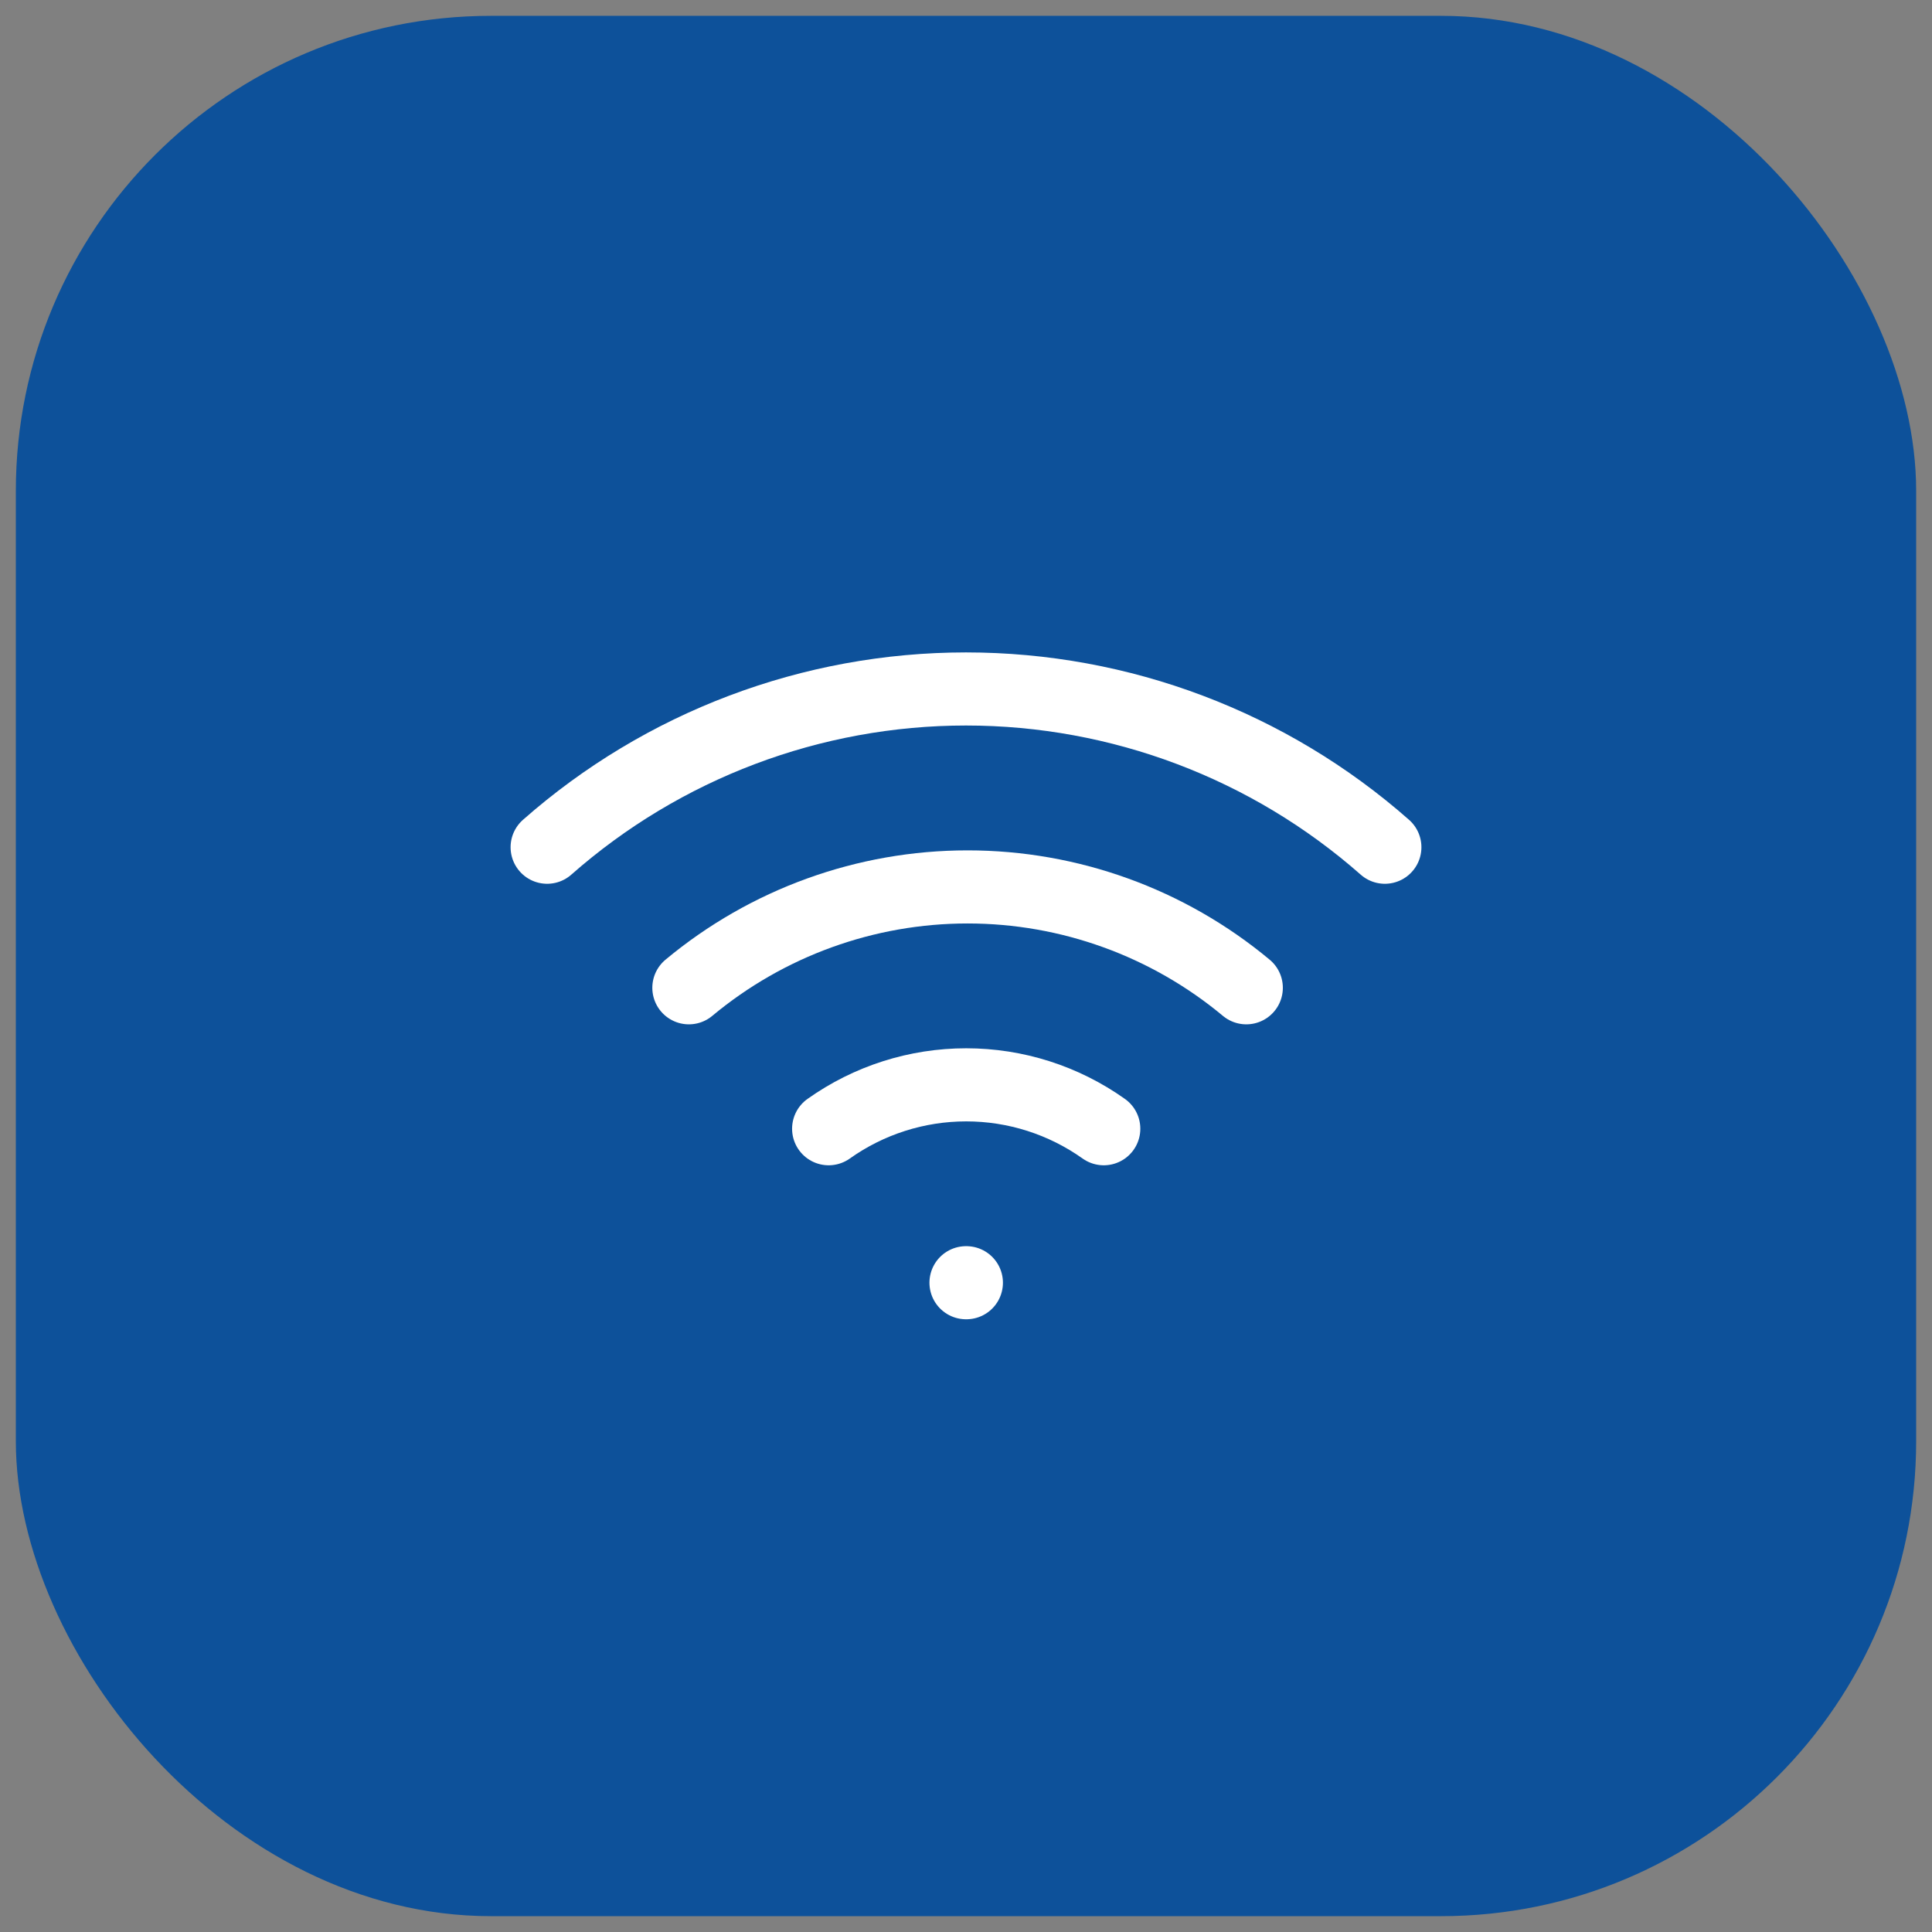
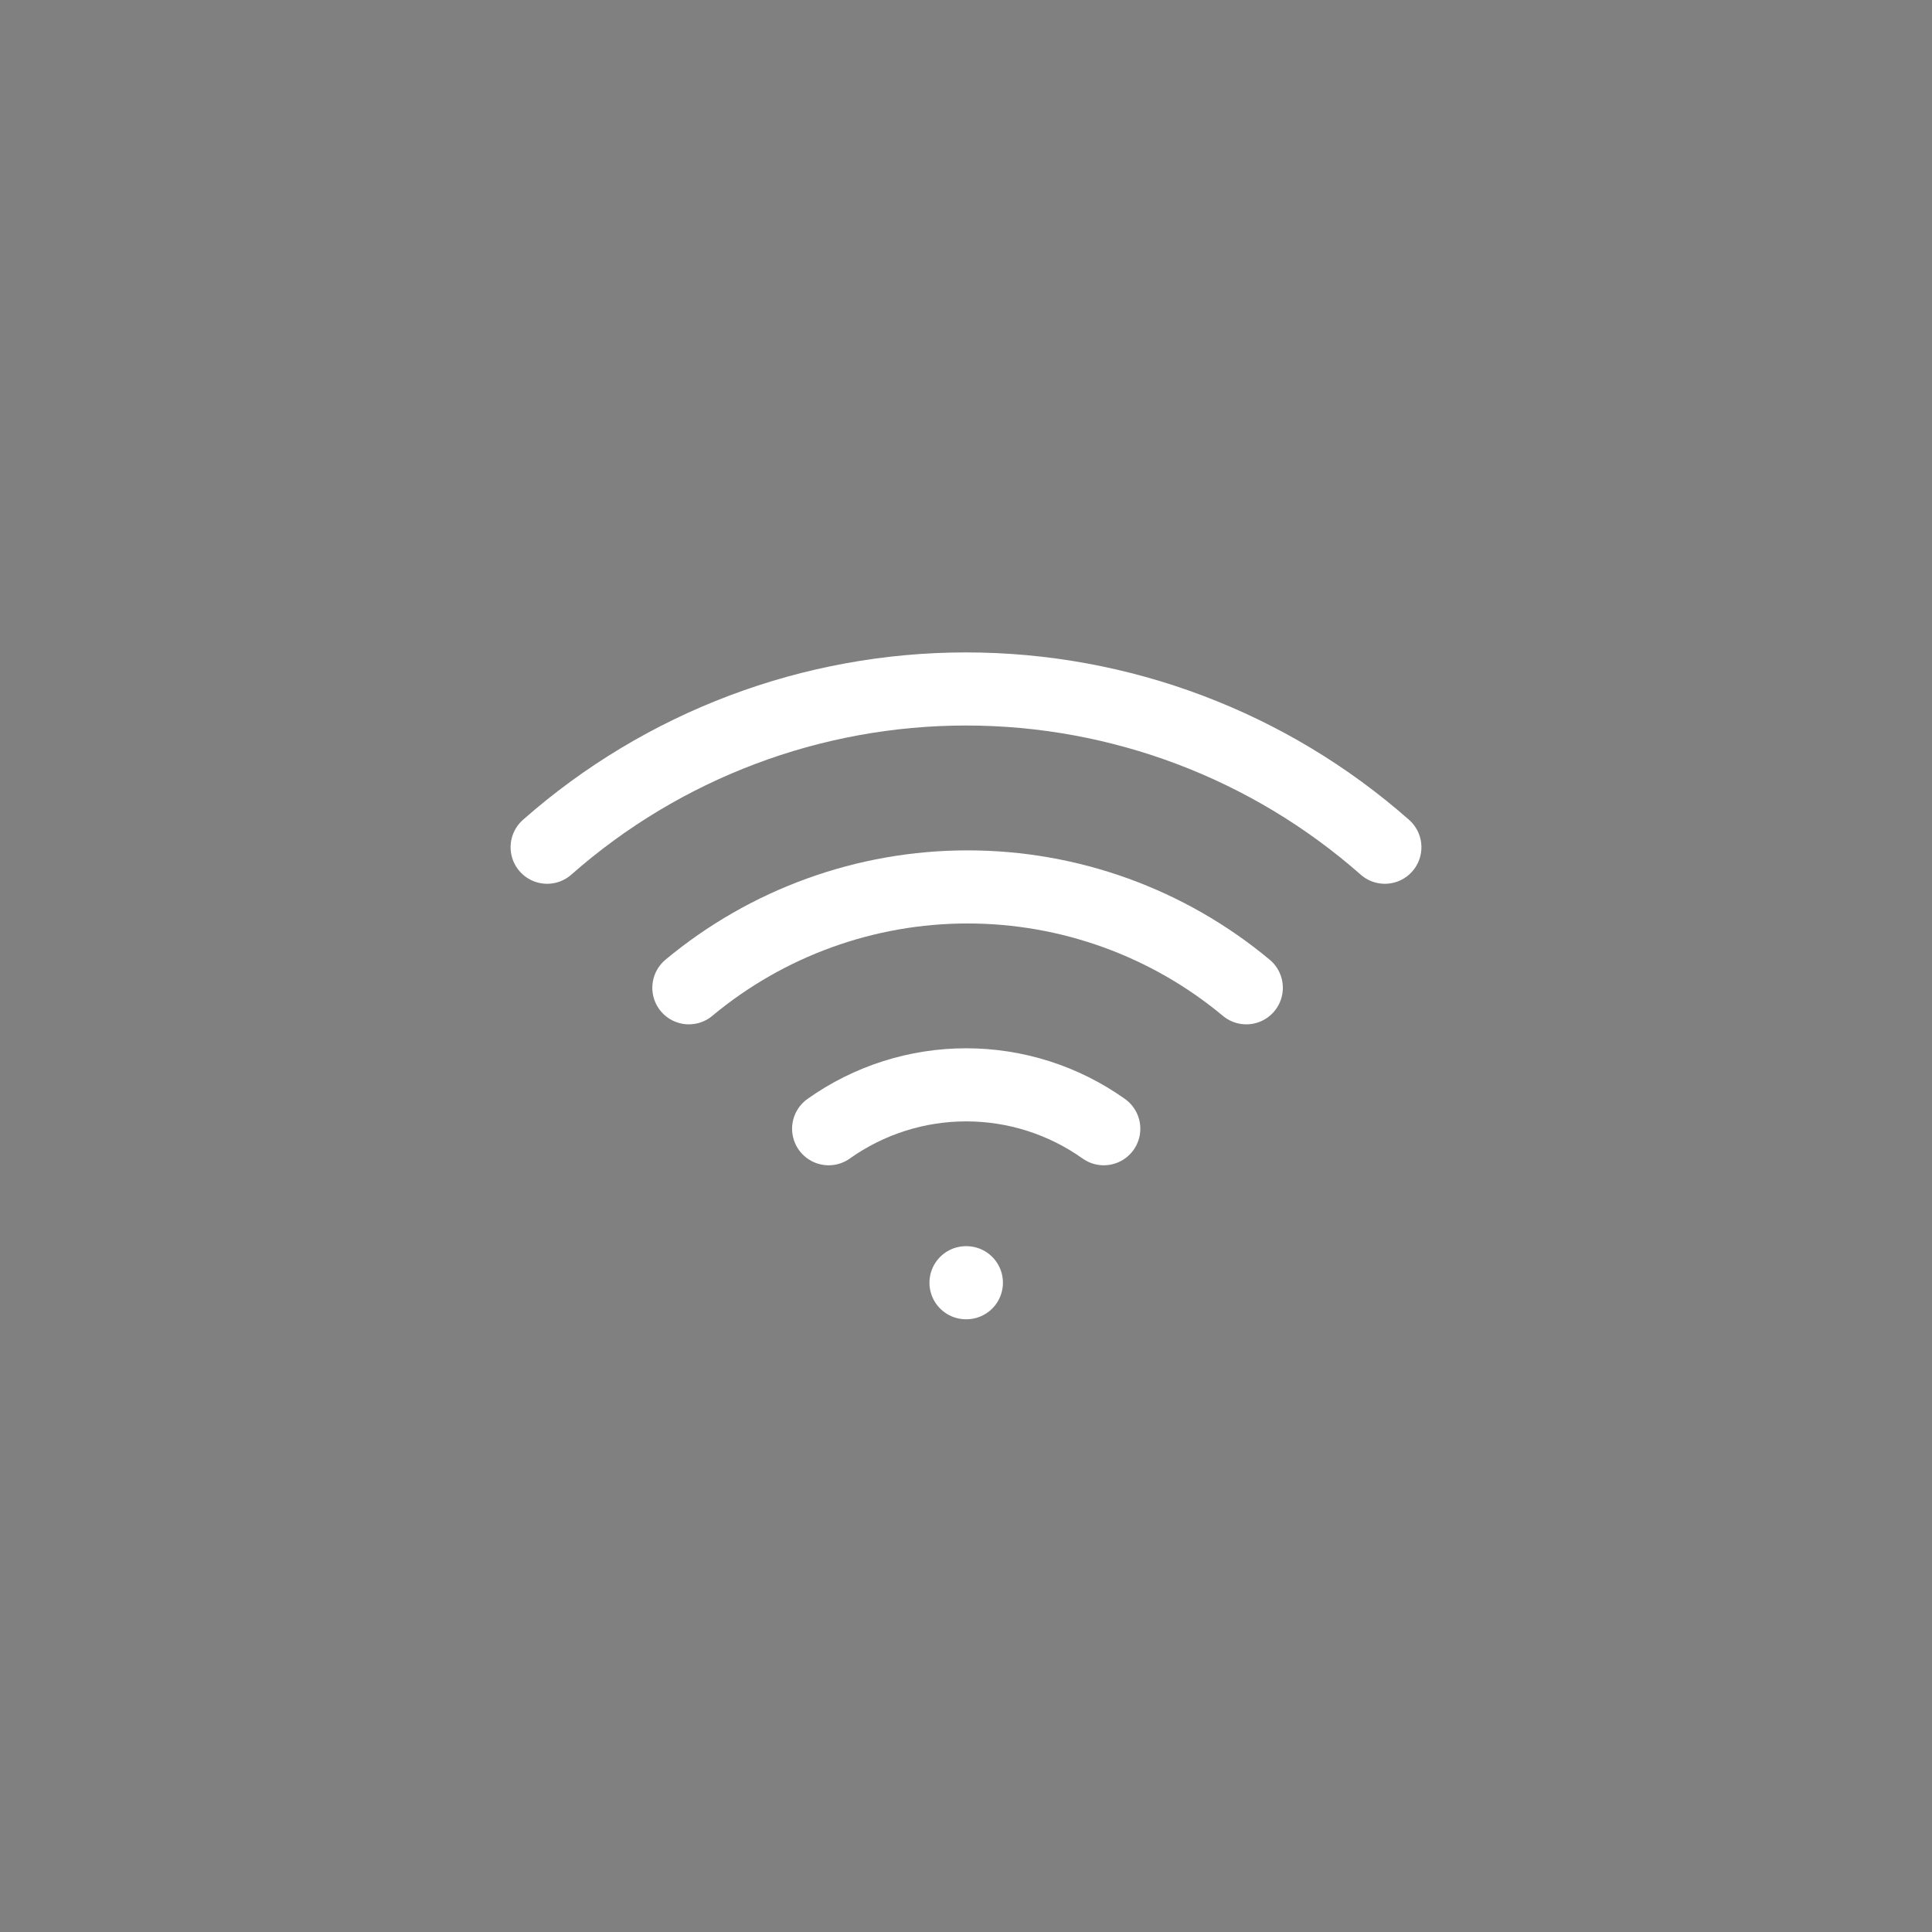
<svg xmlns="http://www.w3.org/2000/svg" width="61" height="61" viewBox="0 0 61 61" fill="none">
  <rect x="0" y="0" width="61" height="61" fill="#808080" stroke="none" />
-   <rect x="0.5" y="0.5" width="60" height="60" rx="15" fill="#0D519A" />
  <path d="M21.75 31.188C24.221 29.13 27.335 28.003 30.55 28.003C33.766 28.003 36.88 29.13 39.35 31.188" stroke="white" stroke-width="2.308" stroke-linecap="round" stroke-linejoin="round" />
  <path d="M17.275 26.75C20.928 23.53 25.63 21.753 30.5 21.753C35.369 21.753 40.072 23.53 43.725 26.75" stroke="white" stroke-width="2.308" stroke-linecap="round" stroke-linejoin="round" />
  <path d="M26.163 35.638C27.432 34.736 28.95 34.252 30.507 34.252C32.063 34.252 33.581 34.736 34.85 35.638" stroke="white" stroke-width="2.308" stroke-linecap="round" stroke-linejoin="round" />
  <path d="M30.5 40.5H30.512" stroke="white" stroke-width="2.308" stroke-linecap="round" stroke-linejoin="round" />
</svg>